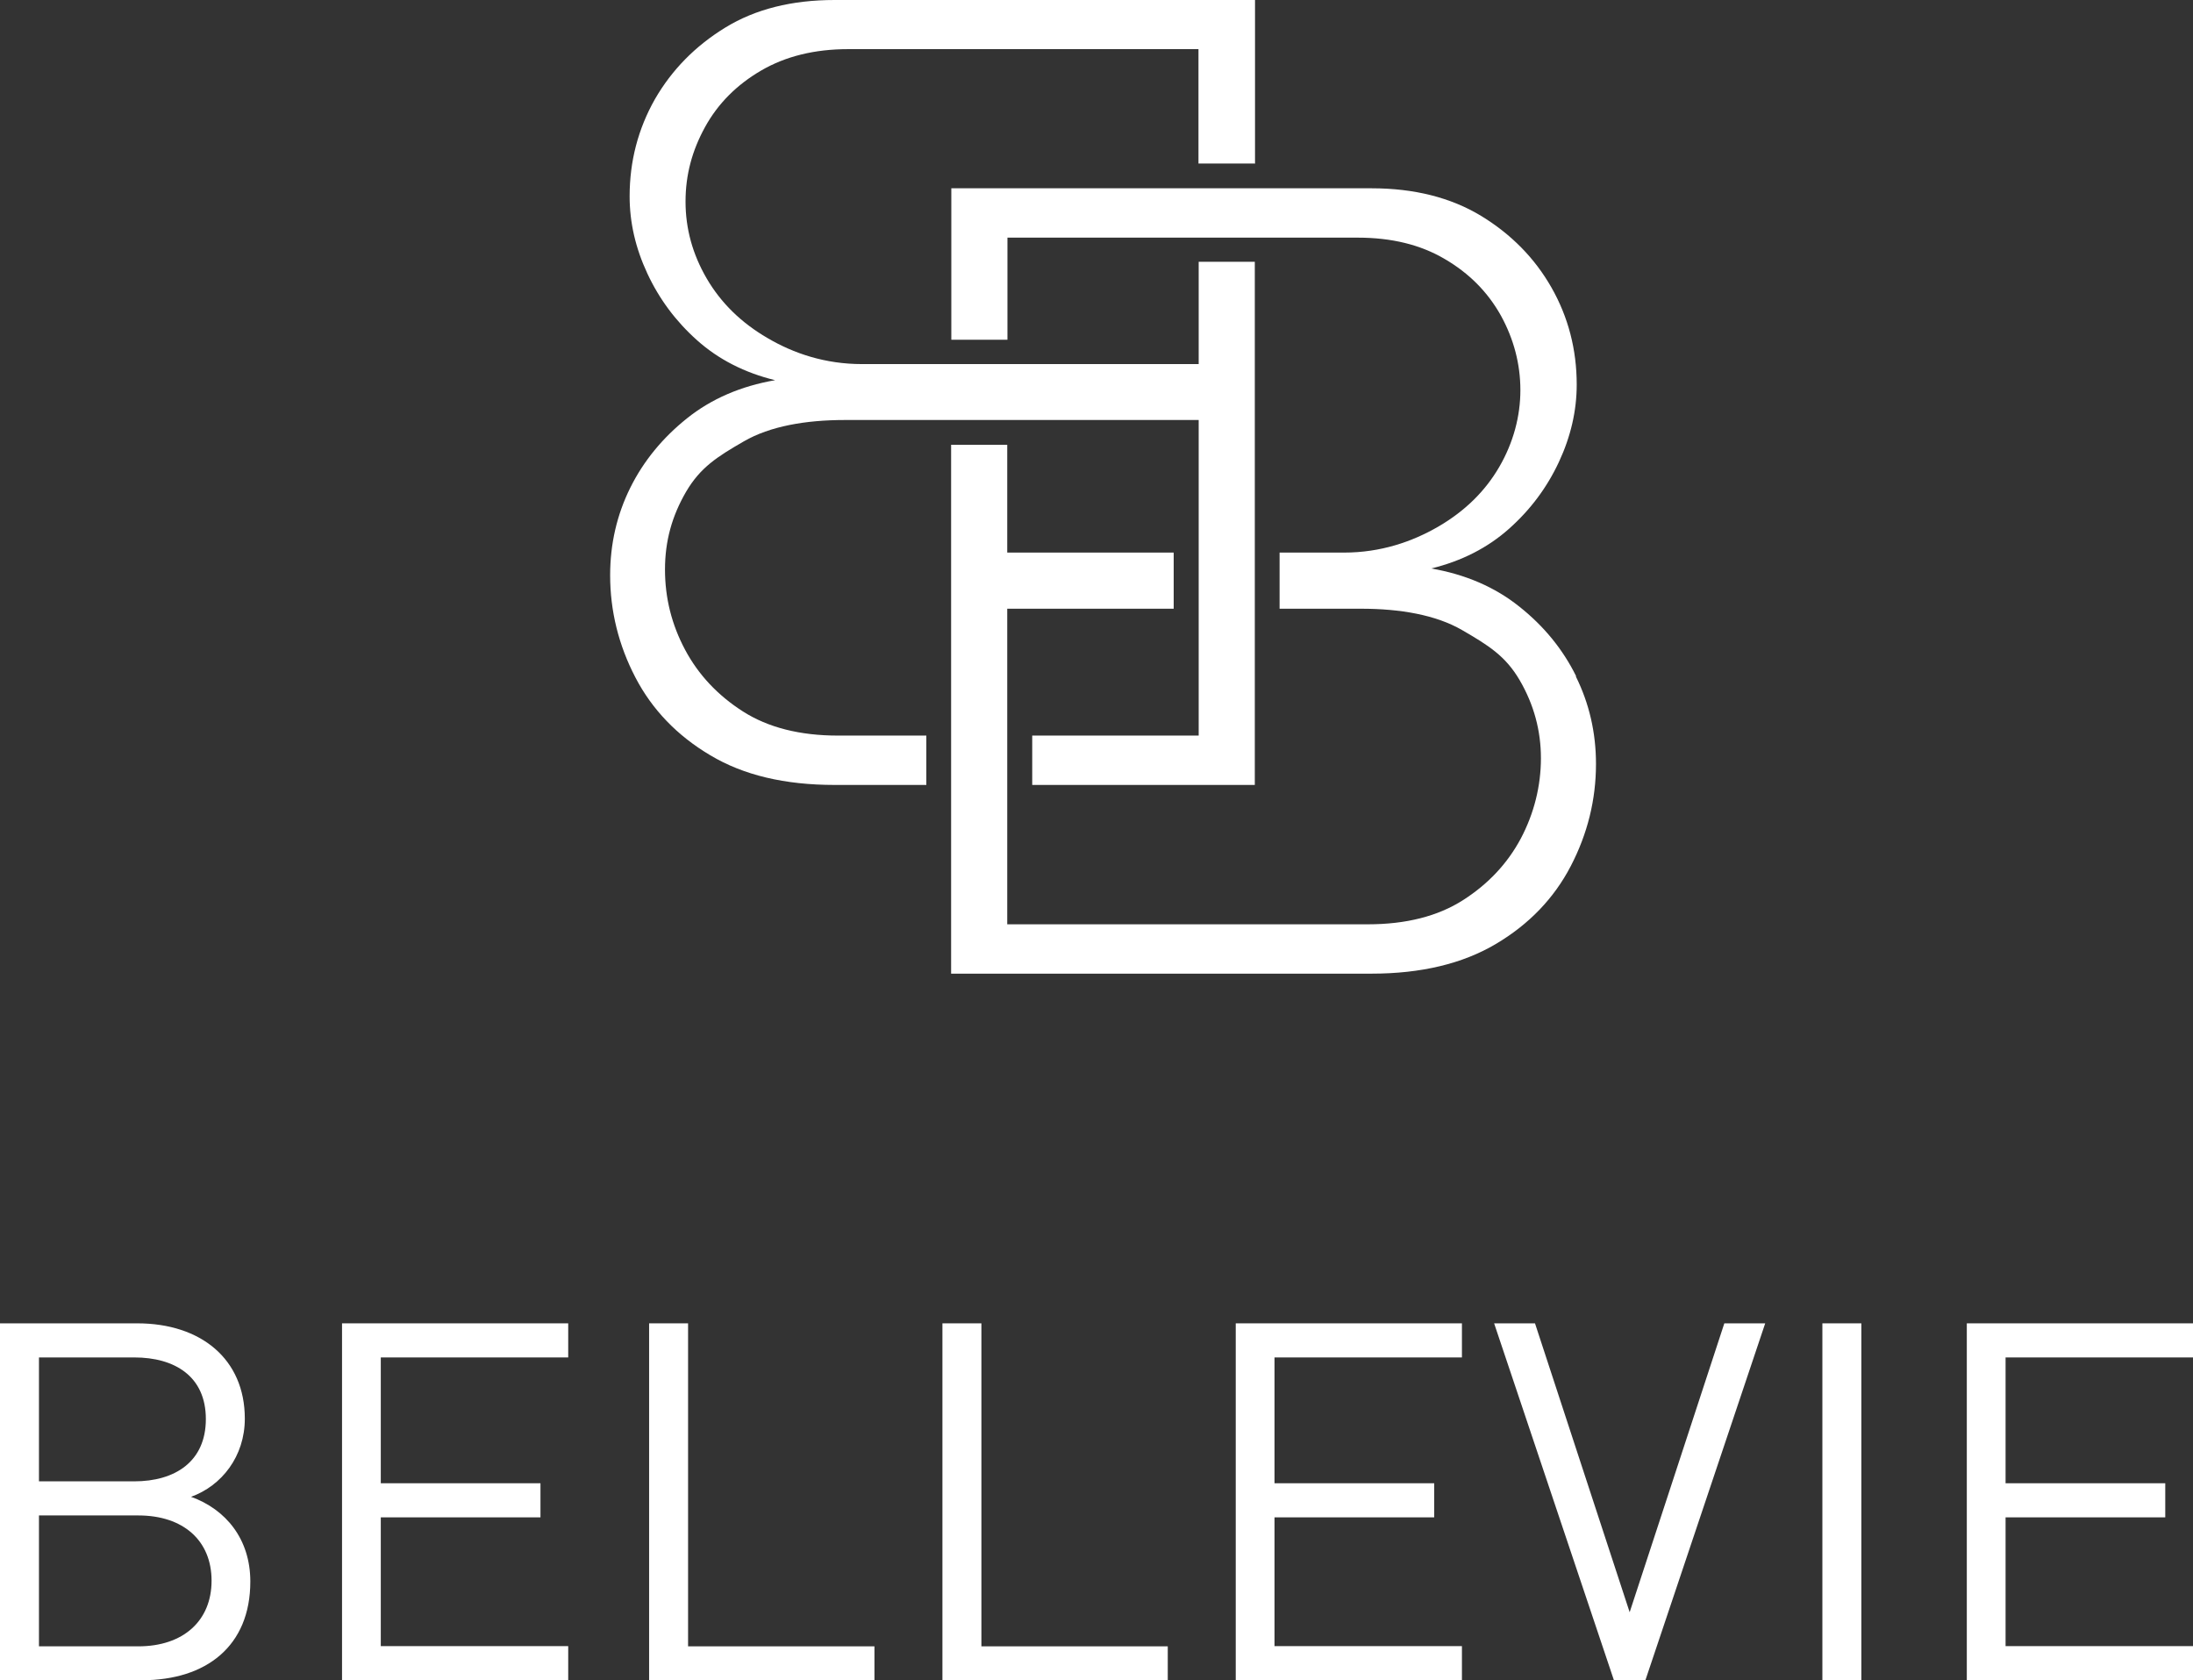
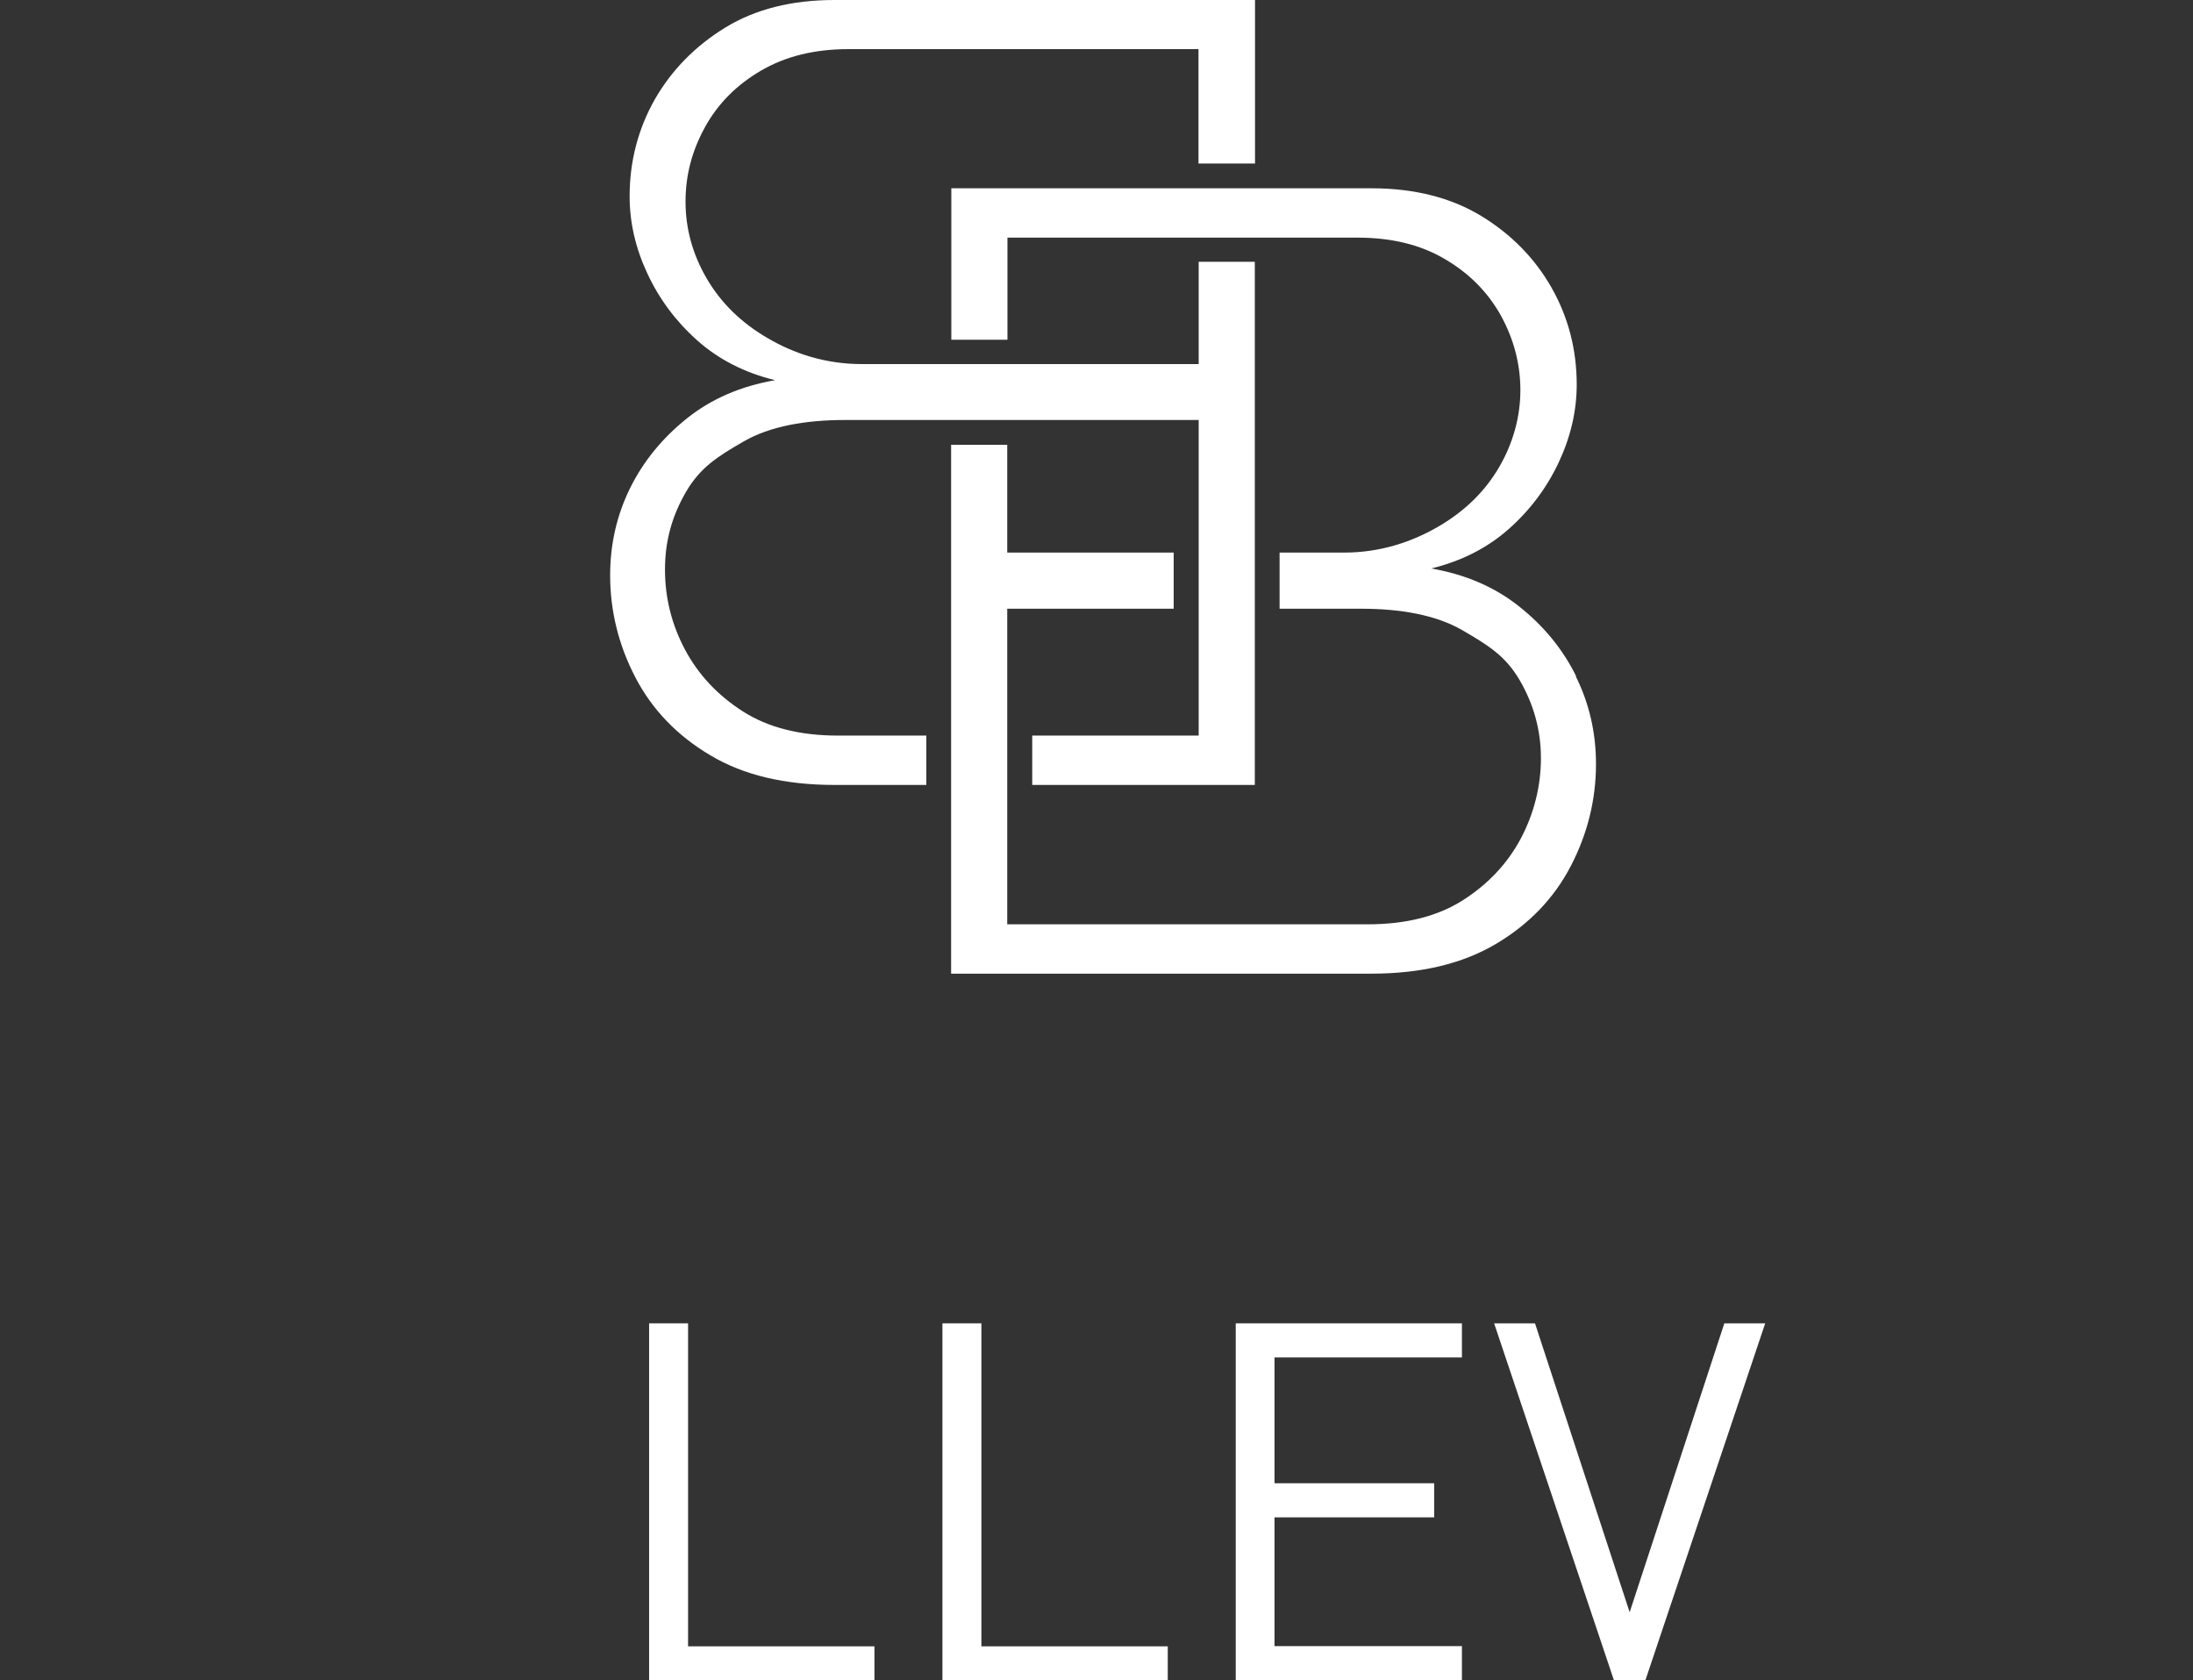
<svg xmlns="http://www.w3.org/2000/svg" id="Calque_1" viewBox="0 0 103.55 79.34">
  <rect x="0" y="0" width="103.55" height="79.34" fill="#333333" stroke="none" />
  <defs>
    <style>
      .cls-1 {
        fill: #fff;
      }
    </style>
  </defs>
  <path class="cls-1" d="M59.26,7.73V0h-19.85c-2.02,0-3.74.43-5.16,1.3-1.42.87-2.53,2-3.33,3.39-.79,1.4-1.19,2.92-1.19,4.58,0,1.24.28,2.45.84,3.65.56,1.2,1.34,2.25,2.35,3.15,1.01.9,2.24,1.53,3.68,1.88-1.62.28-3.01.88-4.16,1.8-1.15.92-2.05,2.01-2.68,3.28-.63,1.27-.95,2.65-.95,4.13,0,1.69.4,3.3,1.19,4.82.79,1.52,1.97,2.75,3.54,3.68,1.57.94,3.52,1.4,5.87,1.4h4.33v-2.33h-4.17c-1.8,0-3.3-.38-4.49-1.14-1.19-.76-2.1-1.73-2.73-2.91-.63-1.18-.95-2.44-.95-3.79s.33-2.53,1-3.68c.67-1.14,1.47-1.65,2.72-2.37,1.24-.72,2.93-1.01,4.77-1.01h16.71v14.9h-7.86v2.33h10.51V12.36h-2.65v4.83h-15.9c-1.73,0-3.22-.5-4.46-1.23-1.24-.72-2.2-1.66-2.87-2.81-.67-1.15-1-2.36-1-3.63s.31-2.41.92-3.52c.61-1.11,1.5-2,2.65-2.67,1.15-.67,2.52-1.01,4.11-1.01h16.54v5.4h2.65Z" />
  <path class="cls-1" d="M74.42,31.92c-.63-1.27-1.52-2.36-2.68-3.28-1.15-.92-2.54-1.52-4.16-1.8,1.44-.35,2.67-.98,3.68-1.88,1.01-.9,1.79-1.95,2.35-3.15.56-1.2.84-2.42.84-3.65,0-1.66-.4-3.19-1.19-4.58-.79-1.39-1.9-2.52-3.33-3.39-1.42-.86-3.15-1.3-5.16-1.3h-19.85v7.15h2.65v-4.82h16.54c1.59,0,2.96.33,4.11,1.01,1.15.67,2.03,1.56,2.65,2.67.61,1.11.92,2.29.92,3.52s-.33,2.48-1,3.63c-.67,1.15-1.62,2.08-2.87,2.81-1.24.72-2.73,1.23-4.46,1.23h-3.04v2.65h3.85c1.84,0,3.53.29,4.77,1.01,1.24.72,2.05,1.22,2.72,2.37.67,1.15,1,2.38,1,3.68s-.32,2.6-.95,3.79c-.63,1.18-1.54,2.15-2.73,2.91-1.19.76-2.69,1.14-4.49,1.14h-17.03v-14.9h7.86v-2.65h-7.86v-5.09h-2.65v24.97h19.85c2.34,0,4.3-.47,5.87-1.4,1.57-.93,2.75-2.16,3.54-3.68.79-1.52,1.19-3.13,1.19-4.82,0-1.48-.32-2.86-.95-4.13Z" />
  <g>
-     <path class="cls-1" d="M6.7,79.34H0v-16.86h6.48c3,0,5.08,1.68,5.08,4.5,0,1.78-1.09,3.17-2.54,3.69,1.64.59,2.8,1.99,2.8,4,0,3.05-2.08,4.66-5.12,4.66ZM6.33,64.09H1.84v5.85h4.5c1.91,0,3.38-.92,3.38-2.94s-1.47-2.91-3.38-2.91ZM6.53,71.55H1.84v6.18h4.69c2.13,0,3.46-1.21,3.46-3.1s-1.33-3.08-3.46-3.08Z" />
-     <path class="cls-1" d="M16.15,79.34v-16.86h10.68v1.61h-8.85v5.94h7.54v1.61h-7.54v6.08h8.85v1.61h-10.68Z" />
    <path class="cls-1" d="M30.65,79.34v-16.86h1.84v15.25h8.8v1.61h-10.64Z" />
    <path class="cls-1" d="M44.5,79.34v-16.86h1.84v15.25h8.8v1.61h-10.64Z" />
    <path class="cls-1" d="M58.35,79.34v-16.86h10.68v1.61h-8.85v5.94h7.54v1.61h-7.54v6.08h8.85v1.61h-10.68Z" />
    <path class="cls-1" d="M77.71,79.34h-1.5l-5.66-16.86h1.93l4.47,13.64,4.47-13.64h1.93l-5.66,16.86Z" />
-     <path class="cls-1" d="M86.05,79.34v-16.86h1.84v16.86h-1.84Z" />
-     <path class="cls-1" d="M92.87,79.34v-16.86h10.68v1.61h-8.85v5.94h7.54v1.61h-7.54v6.08h8.85v1.61h-10.68Z" />
+     <path class="cls-1" d="M92.87,79.34h10.68v1.61h-8.85v5.94h7.54v1.61h-7.54v6.08h8.85v1.61h-10.68Z" />
  </g>
</svg>